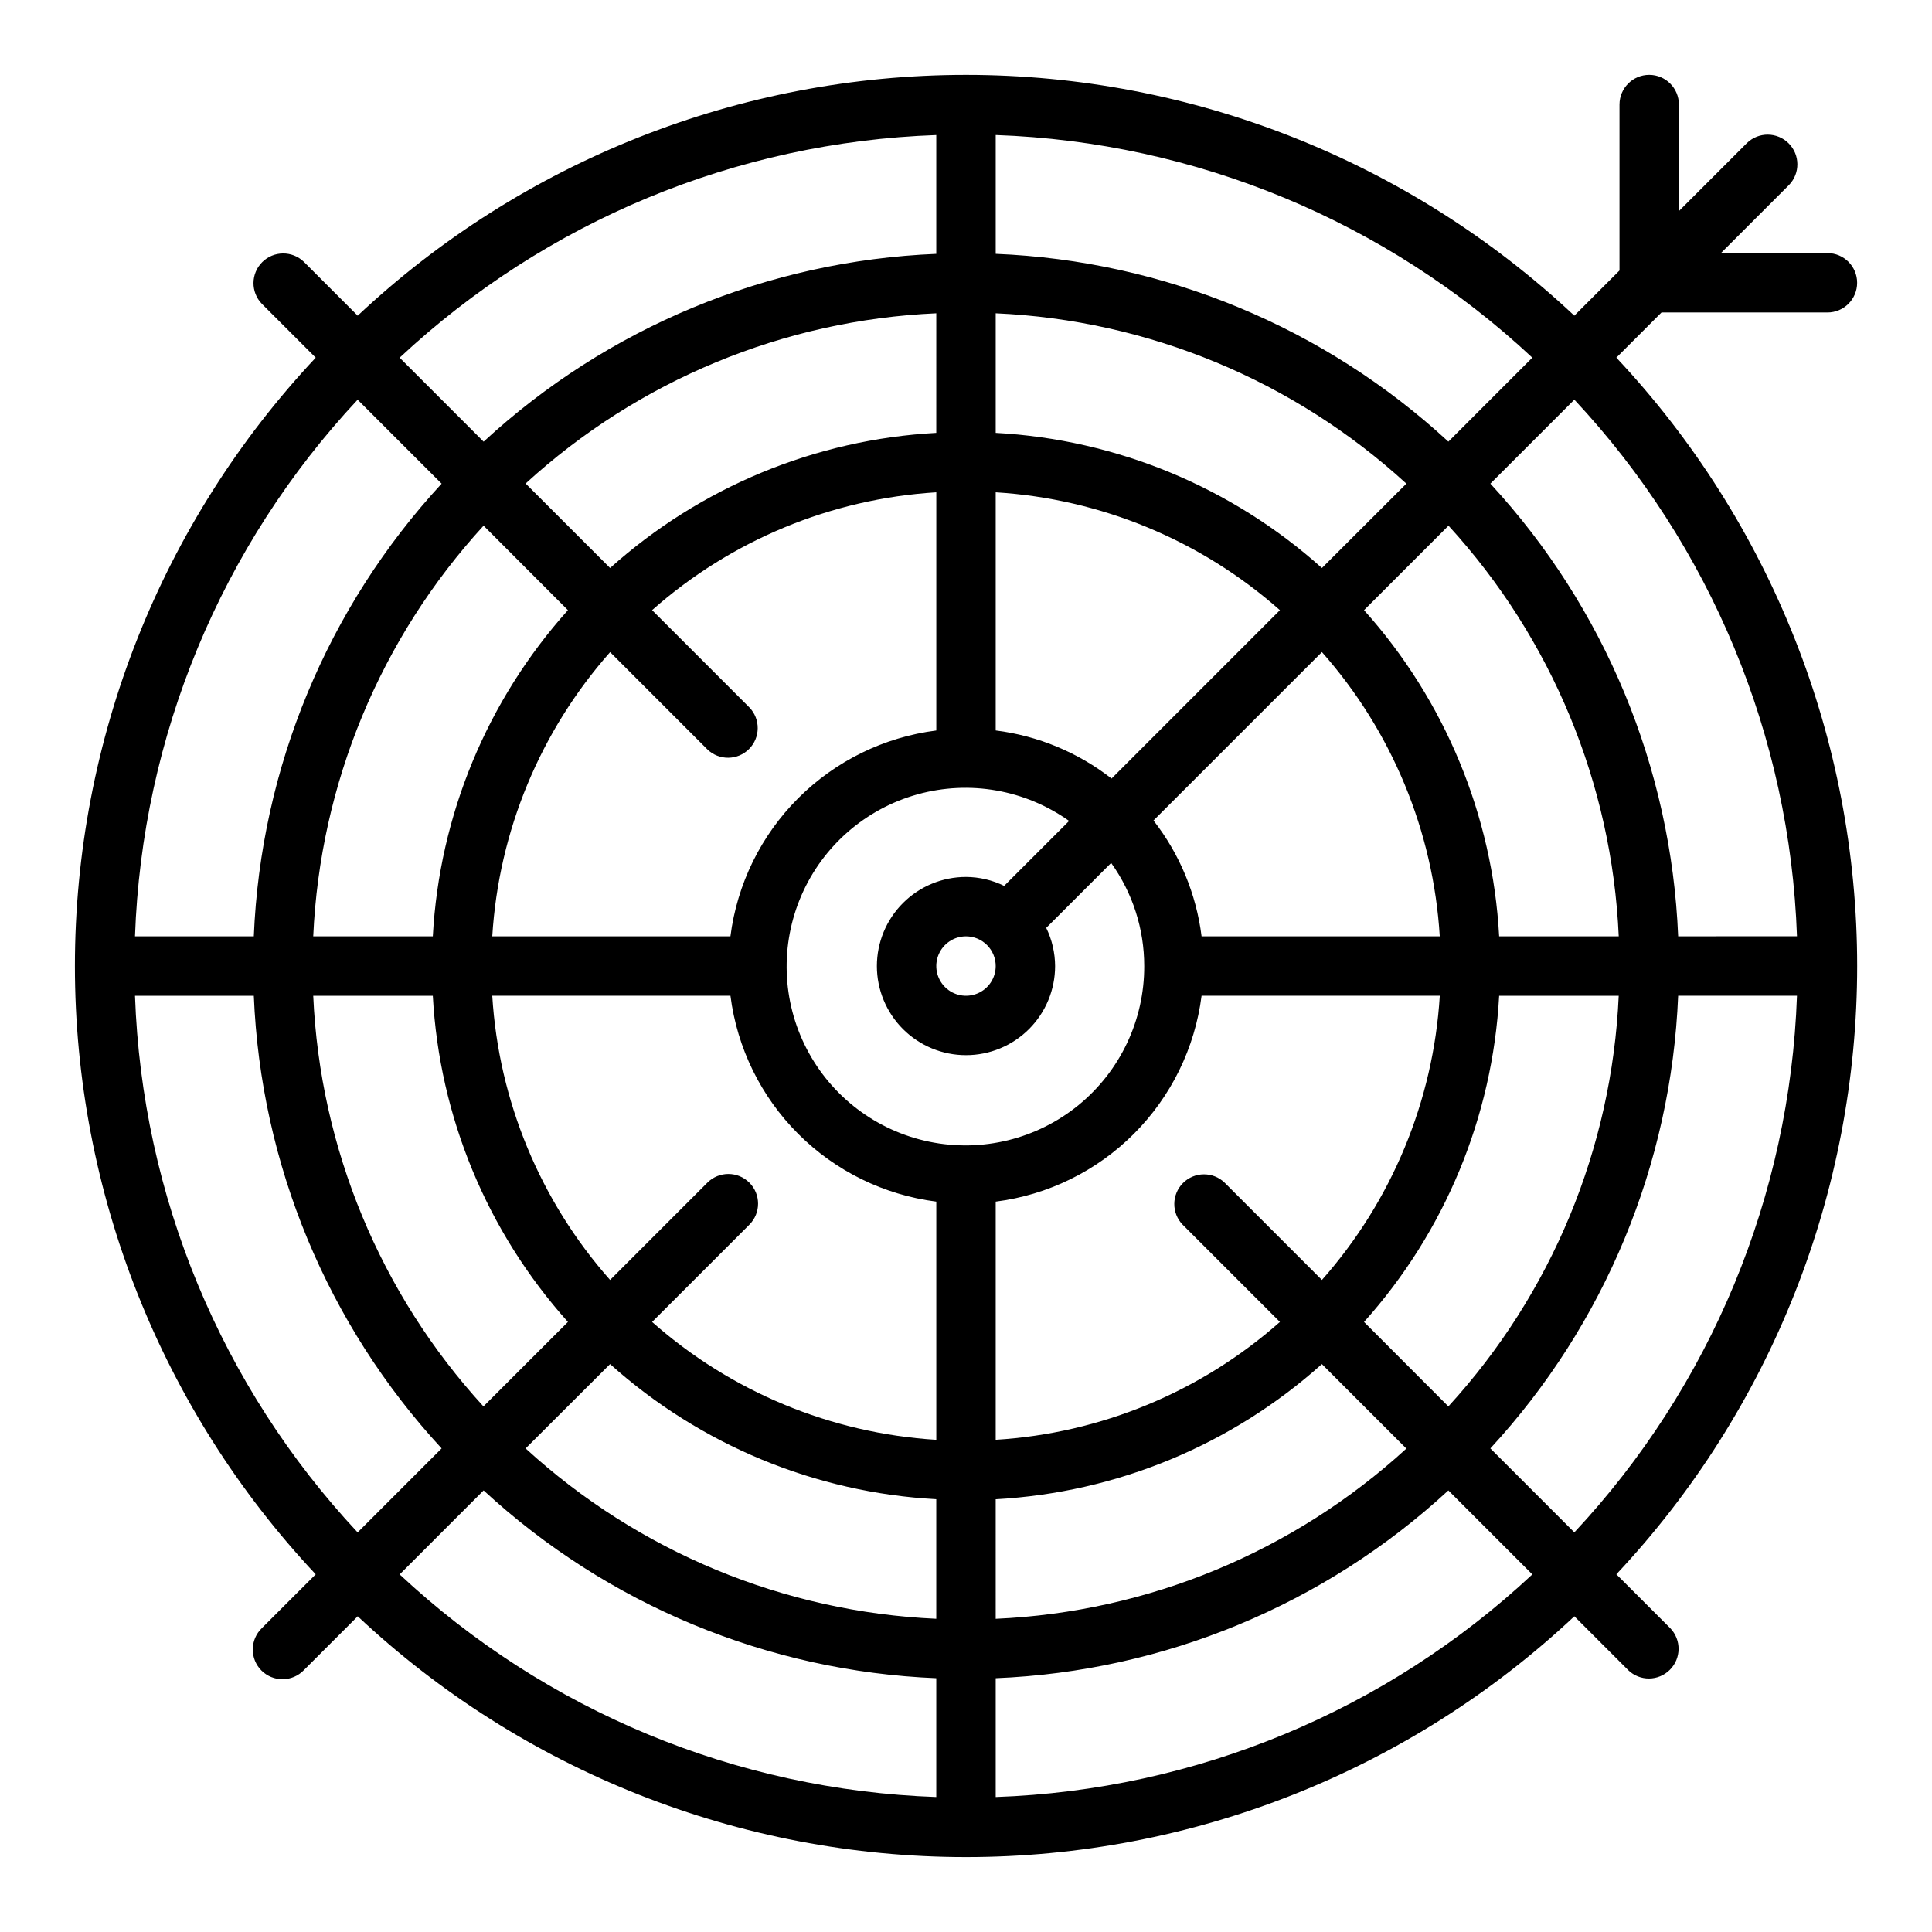
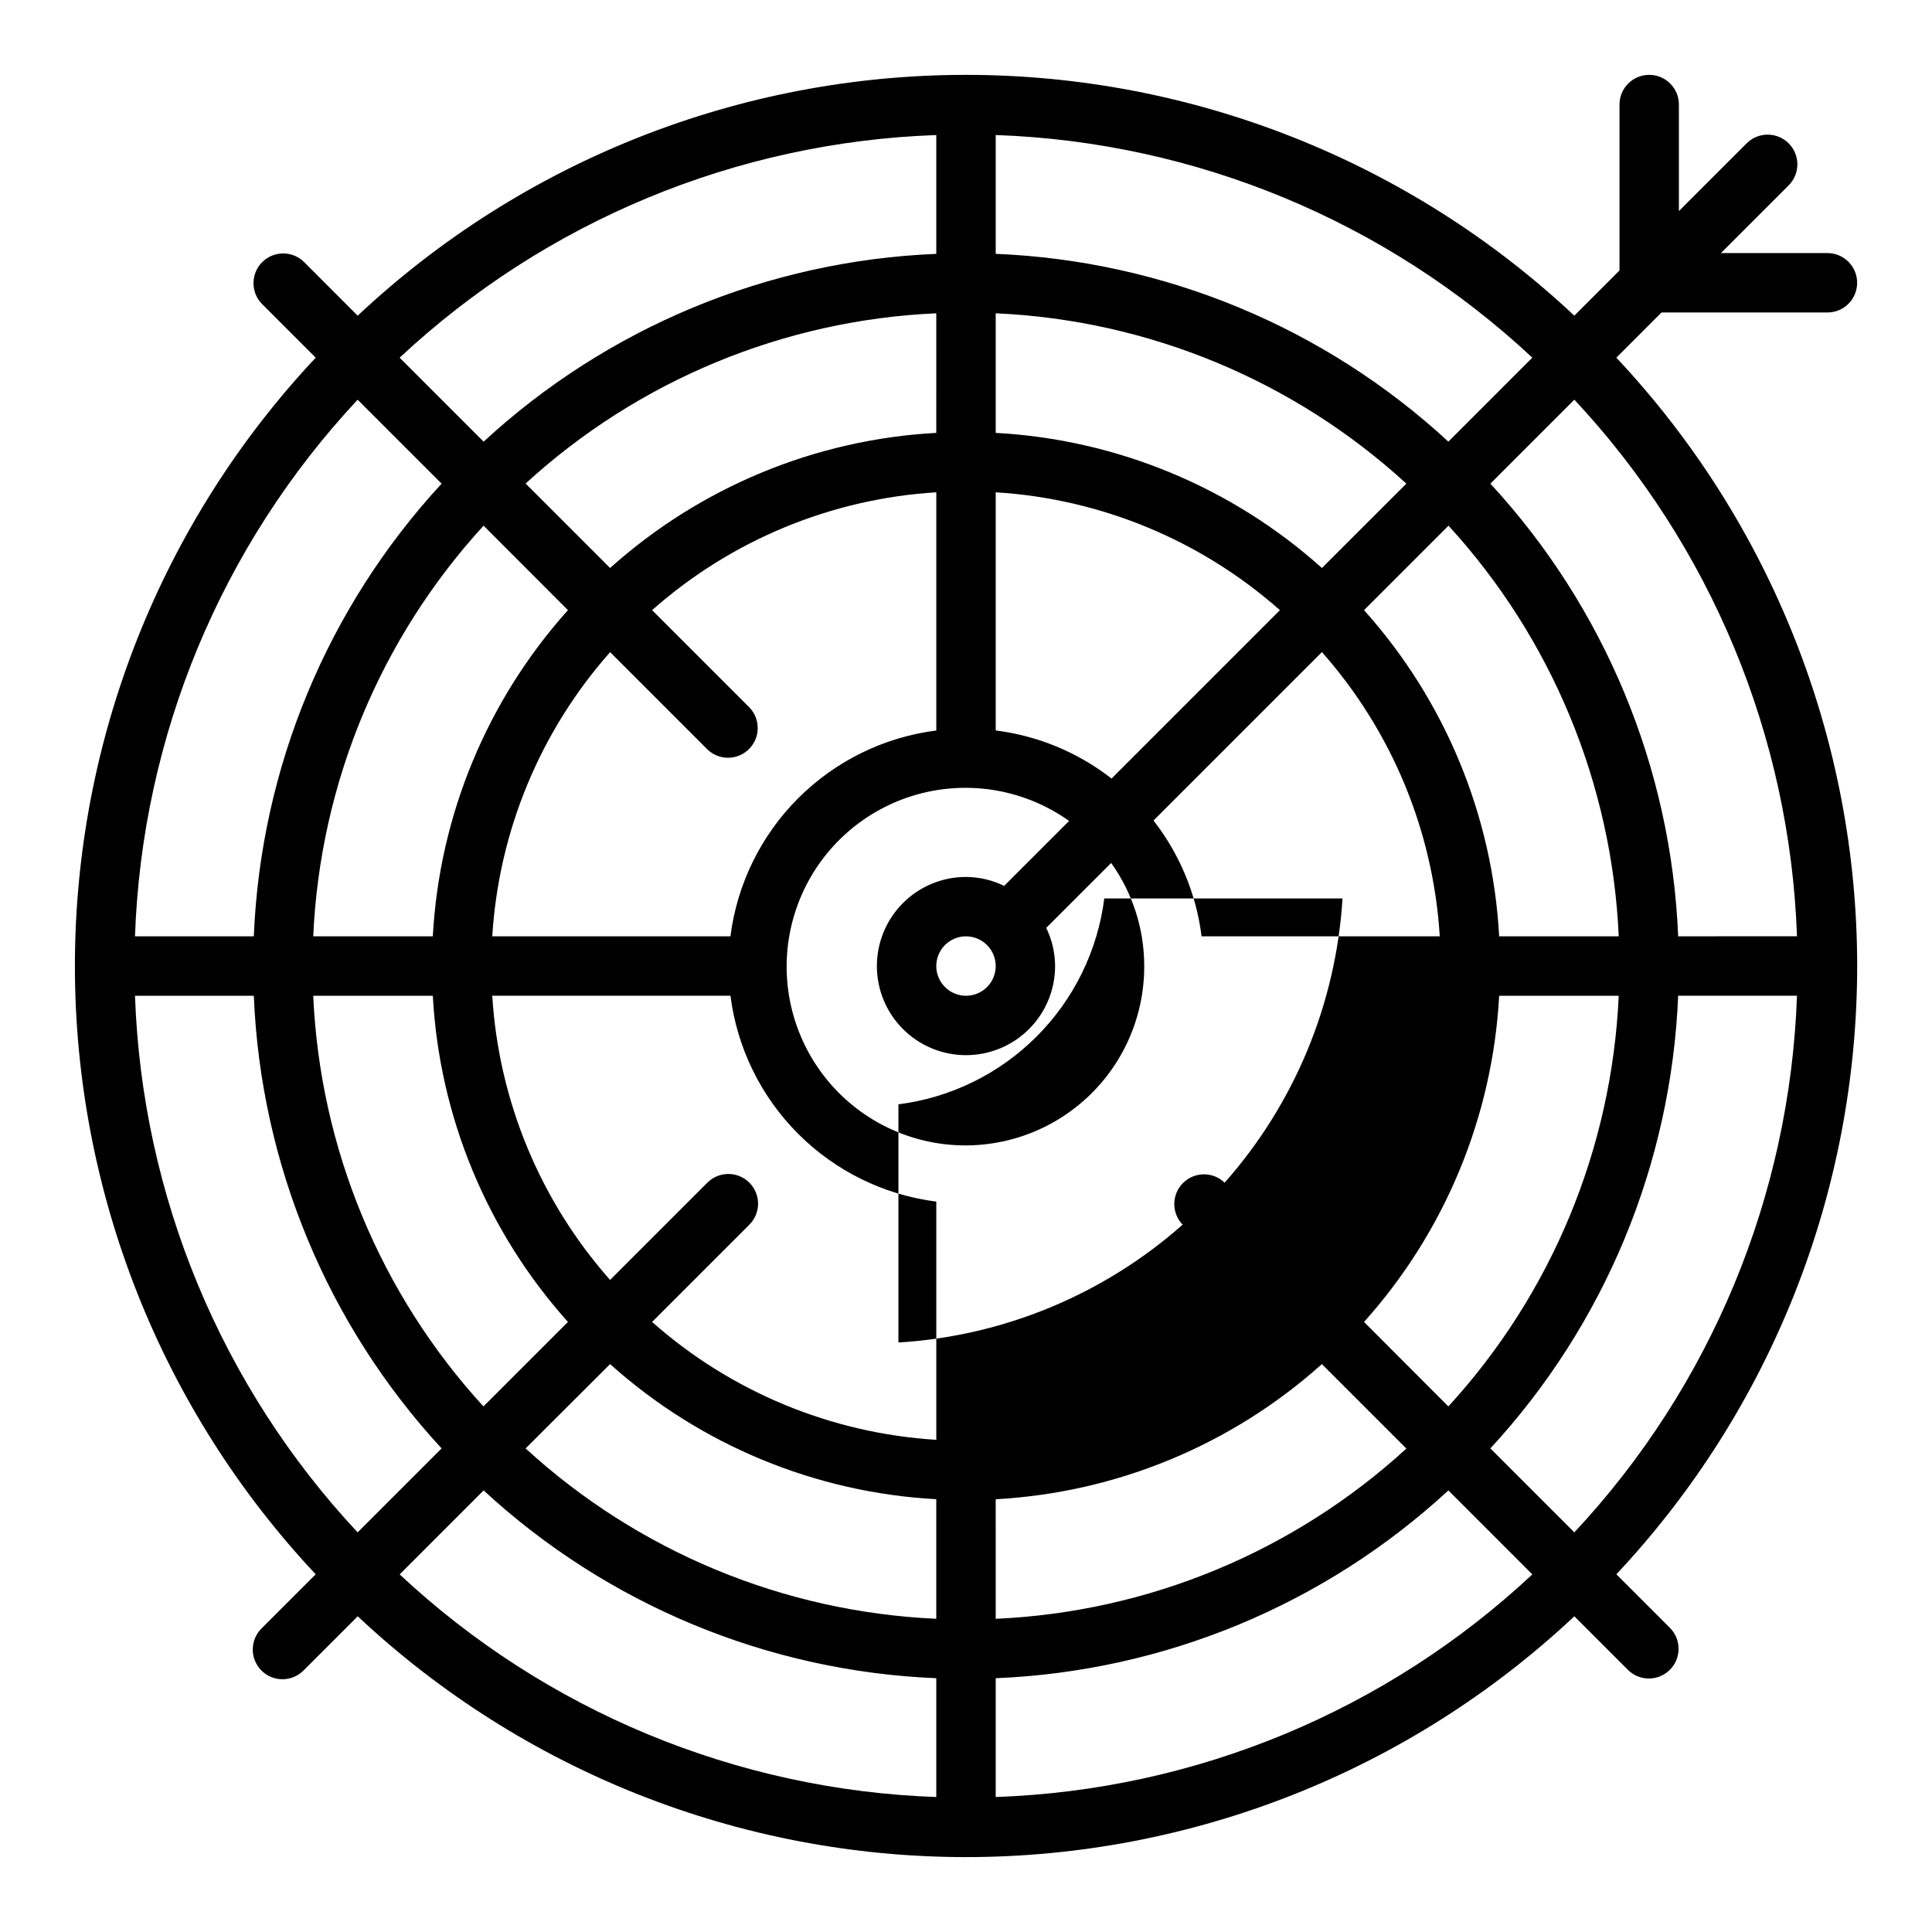
<svg xmlns="http://www.w3.org/2000/svg" fill="#000000" width="800px" height="800px" version="1.1" viewBox="144 144 512 512">
-   <path d="m572.34 238.79 11.973-11.977h43.977c4.348 0 7.871-3.523 7.871-7.871s-3.523-7.871-7.871-7.871h-28.23l18.051-18.051c2.984-3.09 2.941-8-0.098-11.035-3.035-3.035-7.945-3.078-11.035-0.098l-18.051 18.051v-28.227c0-4.348-3.523-7.875-7.871-7.875-4.348 0-7.871 3.527-7.871 7.875v43.973l-11.973 11.973c-43.672-40.996-101.32-63.816-161.21-63.816-59.898 0-117.55 22.82-161.21 63.816l-14.273-14.281c-3.09-2.981-8-2.938-11.035 0.098s-3.078 7.945-0.098 11.035l14.281 14.281c-40.996 43.668-63.816 101.32-63.816 161.21 0 59.898 22.82 117.54 63.816 161.21l-14.281 14.27c-1.516 1.469-2.383 3.484-2.402 5.594-0.016 2.113 0.812 4.144 2.305 5.637 1.496 1.492 3.523 2.324 5.637 2.305 2.109-0.02 4.125-0.883 5.594-2.402l14.281-14.281c43.668 41 101.32 63.816 161.21 63.816 59.898 0 117.54-22.816 161.21-63.816l14.281 14.281h-0.004c3.09 2.984 8 2.941 11.035-0.098 3.039-3.035 3.082-7.945 0.098-11.035l-14.281-14.281v0.004c41-43.672 63.82-101.32 63.82-161.21 0-59.898-22.82-117.55-63.82-161.21zm16.391 153.34c-1.828-44.625-19.469-87.145-49.766-119.96l22.254-22.254c36.191 38.727 57.145 89.242 59 142.21zm-60.898-131.09c-32.812-30.301-75.336-47.941-119.96-49.77v-31.488c52.973 1.855 103.49 22.812 142.21 59.004zm-59.293 196.38c-3.086-2.984-7.996-2.941-11.035 0.094-3.035 3.039-3.078 7.949-0.094 11.035l25.781 25.781c-20.922 18.52-47.434 29.512-75.32 31.23v-63.121c13.852-1.762 26.73-8.078 36.605-17.953s16.191-22.754 17.953-36.605h63.129c-1.723 27.887-12.715 54.398-31.238 75.32zm-125.95 0c-3.07-3.074-8.055-3.074-11.129 0l-25.781 25.781c-18.52-20.922-29.512-47.434-31.227-75.32h63.125c1.762 13.852 8.078 26.727 17.953 36.602 9.871 9.875 22.746 16.191 36.598 17.957v63.129c-27.887-1.723-54.398-12.715-75.316-31.238l25.781-25.781h-0.004c3.074-3.074 3.074-8.055 0-11.129zm-11.129-114.82c3.09 2.984 8 2.941 11.035-0.094 3.035-3.035 3.078-7.945 0.094-11.035l-25.781-25.781h0.004c20.918-18.52 47.43-29.512 75.316-31.227v63.125c-13.852 1.762-26.727 8.078-36.602 17.953-9.875 9.871-16.191 22.746-17.957 36.598h-63.117c1.719-27.887 12.715-54.398 31.234-75.316zm115.77 57.414c0.047 14.273-6.352 27.812-17.406 36.844-11.059 9.031-25.598 12.594-39.578 9.703-13.98-2.894-25.91-11.938-32.473-24.617-6.566-12.676-7.062-27.641-1.355-40.727s17.012-22.898 30.77-26.715c13.758-3.816 28.504-1.223 40.137 7.055l-17.145 17.145-0.047 0.07-0.004 0.004c-3.156-1.547-6.617-2.359-10.129-2.379-6.266 0-12.273 2.488-16.699 6.918-4.43 4.426-6.918 10.434-6.918 16.699 0 6.262 2.488 12.27 6.918 16.699 4.426 4.426 10.434 6.914 16.699 6.914 6.262 0 12.27-2.488 16.699-6.914 4.426-4.43 6.914-10.438 6.914-16.699-0.016-3.512-0.82-6.977-2.359-10.133l0.07-0.047 17.145-17.145c5.703 7.969 8.766 17.523 8.762 27.324zm-39.359 0c0 3.184-1.918 6.055-4.859 7.269-2.941 1.219-6.328 0.547-8.578-1.703-2.254-2.254-2.926-5.641-1.707-8.582s4.09-4.859 7.273-4.859c2.086 0 4.09 0.832 5.566 2.309 1.477 1.477 2.305 3.477 2.305 5.566zm30.699-49.688v-0.004c-8.898-6.938-19.504-11.34-30.699-12.742v-63.117c27.887 1.719 54.398 12.715 75.32 31.234zm23.859 41.812c-1.402-11.195-5.805-21.801-12.742-30.699l44.633-44.633c18.523 20.922 29.516 47.441 31.23 75.332zm31.891-97.613c-23.895-21.434-54.395-34.066-86.449-35.809v-31.691c40.449 1.809 78.977 17.789 108.83 45.145zm-102.2-35.809c-32.051 1.742-62.547 14.375-86.441 35.809l-22.387-22.387c29.859-27.344 68.383-43.312 108.83-45.113zm-97.613 46.98c-21.434 23.895-34.066 54.391-35.809 86.441h-31.691c1.809-40.449 17.789-78.977 45.145-108.83zm-35.809 102.19c1.742 32.051 14.375 62.547 35.809 86.441l-22.387 22.387v0.004c-27.344-29.859-43.312-68.387-45.113-108.83zm46.98 97.613c23.895 21.434 54.391 34.066 86.441 35.809v31.684c-40.449-1.809-78.977-17.789-108.83-45.145zm102.19 35.809c32.051-1.742 62.547-14.375 86.441-35.809l22.387 22.387h0.004c-29.859 27.344-68.387 43.312-108.83 45.113zm97.613-46.98c21.434-23.895 34.066-54.391 35.809-86.441h31.684c-1.809 40.449-17.789 78.977-45.145 108.83zm35.809-102.19c-1.742-32.051-14.375-62.547-35.809-86.441l22.387-22.387c27.344 29.859 43.312 68.383 45.113 108.83zm-149.17-212.35v31.488c-44.625 1.828-87.145 19.469-119.96 49.77l-22.254-22.254c38.727-36.191 89.242-57.148 142.21-59.004zm-131.09 92.387c-30.301 32.816-47.941 75.336-49.77 119.96h-31.488c1.855-52.973 22.812-103.49 59.004-142.21zm-81.258 135.71h31.488c1.828 44.625 19.469 87.148 49.77 119.96l-22.254 22.254c-36.191-38.727-57.148-89.242-59.004-142.21zm92.387 131.09c32.816 30.297 75.336 47.938 119.96 49.766v31.488c-52.973-1.855-103.49-22.809-142.21-59zm135.71 81.254v-31.488c44.625-1.828 87.148-19.469 119.96-49.766l22.254 22.254c-38.727 36.191-89.242 57.145-142.21 59zm131.09-92.387c30.297-32.812 47.938-75.336 49.766-119.96h31.488c-1.855 52.973-22.809 103.49-59 142.21z" />
+   <path d="m572.34 238.79 11.973-11.977h43.977c4.348 0 7.871-3.523 7.871-7.871s-3.523-7.871-7.871-7.871h-28.23l18.051-18.051c2.984-3.09 2.941-8-0.098-11.035-3.035-3.035-7.945-3.078-11.035-0.098l-18.051 18.051v-28.227c0-4.348-3.523-7.875-7.871-7.875-4.348 0-7.871 3.527-7.871 7.875v43.973l-11.973 11.973c-43.672-40.996-101.32-63.816-161.21-63.816-59.898 0-117.55 22.82-161.21 63.816l-14.273-14.281c-3.09-2.981-8-2.938-11.035 0.098s-3.078 7.945-0.098 11.035l14.281 14.281c-40.996 43.668-63.816 101.32-63.816 161.21 0 59.898 22.82 117.54 63.816 161.21l-14.281 14.27c-1.516 1.469-2.383 3.484-2.402 5.594-0.016 2.113 0.812 4.144 2.305 5.637 1.496 1.492 3.523 2.324 5.637 2.305 2.109-0.02 4.125-0.883 5.594-2.402l14.281-14.281c43.668 41 101.32 63.816 161.21 63.816 59.898 0 117.54-22.816 161.21-63.816l14.281 14.281h-0.004c3.09 2.984 8 2.941 11.035-0.098 3.039-3.035 3.082-7.945 0.098-11.035l-14.281-14.281v0.004c41-43.672 63.82-101.32 63.82-161.21 0-59.898-22.82-117.55-63.82-161.21zm16.391 153.34c-1.828-44.625-19.469-87.145-49.766-119.96l22.254-22.254c36.191 38.727 57.145 89.242 59 142.21zm-60.898-131.09c-32.812-30.301-75.336-47.941-119.96-49.77v-31.488c52.973 1.855 103.49 22.812 142.21 59.004zm-59.293 196.38c-3.086-2.984-7.996-2.941-11.035 0.094-3.035 3.039-3.078 7.949-0.094 11.035c-20.922 18.52-47.434 29.512-75.32 31.23v-63.121c13.852-1.762 26.73-8.078 36.605-17.953s16.191-22.754 17.953-36.605h63.129c-1.723 27.887-12.715 54.398-31.238 75.32zm-125.95 0c-3.07-3.074-8.055-3.074-11.129 0l-25.781 25.781c-18.52-20.922-29.512-47.434-31.227-75.32h63.125c1.762 13.852 8.078 26.727 17.953 36.602 9.871 9.875 22.746 16.191 36.598 17.957v63.129c-27.887-1.723-54.398-12.715-75.316-31.238l25.781-25.781h-0.004c3.074-3.074 3.074-8.055 0-11.129zm-11.129-114.82c3.09 2.984 8 2.941 11.035-0.094 3.035-3.035 3.078-7.945 0.094-11.035l-25.781-25.781h0.004c20.918-18.52 47.43-29.512 75.316-31.227v63.125c-13.852 1.762-26.727 8.078-36.602 17.953-9.875 9.871-16.191 22.746-17.957 36.598h-63.117c1.719-27.887 12.715-54.398 31.234-75.316zm115.77 57.414c0.047 14.273-6.352 27.812-17.406 36.844-11.059 9.031-25.598 12.594-39.578 9.703-13.98-2.894-25.91-11.938-32.473-24.617-6.566-12.676-7.062-27.641-1.355-40.727s17.012-22.898 30.77-26.715c13.758-3.816 28.504-1.223 40.137 7.055l-17.145 17.145-0.047 0.07-0.004 0.004c-3.156-1.547-6.617-2.359-10.129-2.379-6.266 0-12.273 2.488-16.699 6.918-4.43 4.426-6.918 10.434-6.918 16.699 0 6.262 2.488 12.27 6.918 16.699 4.426 4.426 10.434 6.914 16.699 6.914 6.262 0 12.27-2.488 16.699-6.914 4.426-4.43 6.914-10.438 6.914-16.699-0.016-3.512-0.82-6.977-2.359-10.133l0.07-0.047 17.145-17.145c5.703 7.969 8.766 17.523 8.762 27.324zm-39.359 0c0 3.184-1.918 6.055-4.859 7.269-2.941 1.219-6.328 0.547-8.578-1.703-2.254-2.254-2.926-5.641-1.707-8.582s4.09-4.859 7.273-4.859c2.086 0 4.09 0.832 5.566 2.309 1.477 1.477 2.305 3.477 2.305 5.566zm30.699-49.688v-0.004c-8.898-6.938-19.504-11.34-30.699-12.742v-63.117c27.887 1.719 54.398 12.715 75.32 31.234zm23.859 41.812c-1.402-11.195-5.805-21.801-12.742-30.699l44.633-44.633c18.523 20.922 29.516 47.441 31.23 75.332zm31.891-97.613c-23.895-21.434-54.395-34.066-86.449-35.809v-31.691c40.449 1.809 78.977 17.789 108.83 45.145zm-102.2-35.809c-32.051 1.742-62.547 14.375-86.441 35.809l-22.387-22.387c29.859-27.344 68.383-43.312 108.83-45.113zm-97.613 46.98c-21.434 23.895-34.066 54.391-35.809 86.441h-31.691c1.809-40.449 17.789-78.977 45.145-108.83zm-35.809 102.19c1.742 32.051 14.375 62.547 35.809 86.441l-22.387 22.387v0.004c-27.344-29.859-43.312-68.387-45.113-108.83zm46.98 97.613c23.895 21.434 54.391 34.066 86.441 35.809v31.684c-40.449-1.809-78.977-17.789-108.83-45.145zm102.19 35.809c32.051-1.742 62.547-14.375 86.441-35.809l22.387 22.387h0.004c-29.859 27.344-68.387 43.312-108.83 45.113zm97.613-46.98c21.434-23.895 34.066-54.391 35.809-86.441h31.684c-1.809 40.449-17.789 78.977-45.145 108.83zm35.809-102.19c-1.742-32.051-14.375-62.547-35.809-86.441l22.387-22.387c27.344 29.859 43.312 68.383 45.113 108.83zm-149.17-212.35v31.488c-44.625 1.828-87.145 19.469-119.96 49.77l-22.254-22.254c38.727-36.191 89.242-57.148 142.21-59.004zm-131.09 92.387c-30.301 32.816-47.941 75.336-49.77 119.96h-31.488c1.855-52.973 22.812-103.49 59.004-142.21zm-81.258 135.71h31.488c1.828 44.625 19.469 87.148 49.77 119.96l-22.254 22.254c-36.191-38.727-57.148-89.242-59.004-142.21zm92.387 131.09c32.816 30.297 75.336 47.938 119.96 49.766v31.488c-52.973-1.855-103.49-22.809-142.21-59zm135.71 81.254v-31.488c44.625-1.828 87.148-19.469 119.96-49.766l22.254 22.254c-38.727 36.191-89.242 57.145-142.21 59zm131.09-92.387c30.297-32.812 47.938-75.336 49.766-119.96h31.488c-1.855 52.973-22.809 103.49-59 142.21z" />
</svg>